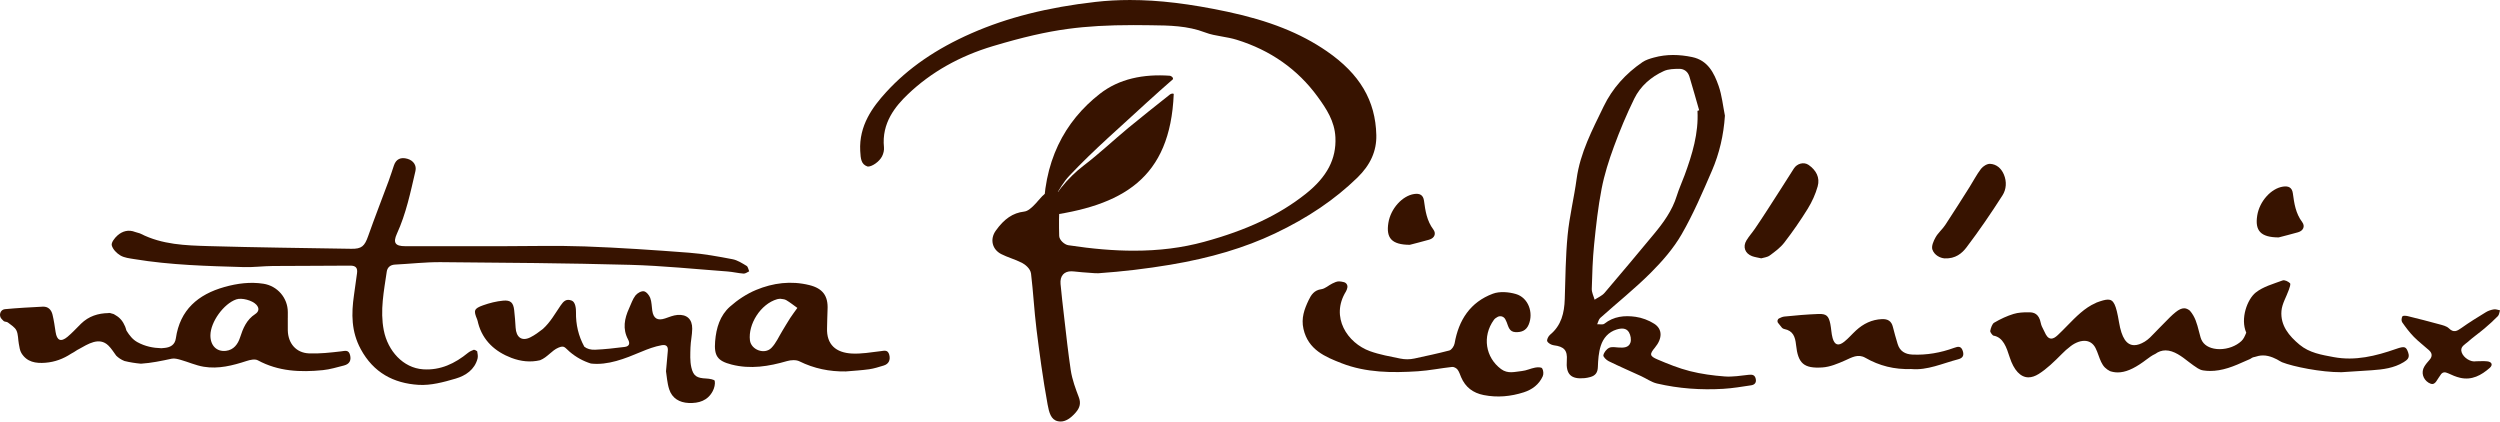
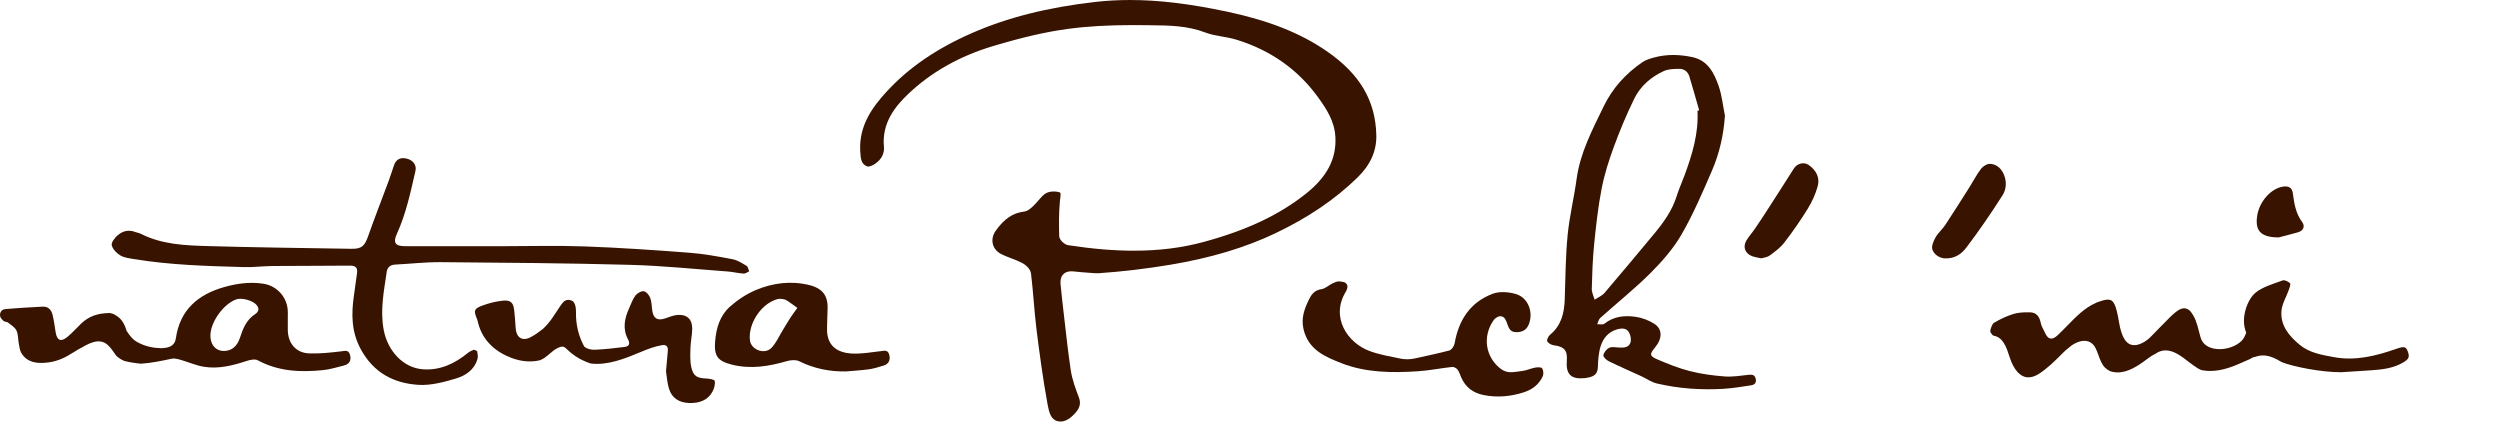
<svg xmlns="http://www.w3.org/2000/svg" height="193.189" viewBox="0 0 1145.822 193.189" width="1145.822">
  <clipPath id="a">
    <path d="m0 841.89h1190.55v-841.89h-1190.55z" />
  </clipPath>
  <g clip-path="url(#a)" fill="#371300" transform="matrix(1.25 0 0 -1.25 -171.183 629.593)">
    <path d="m0 0c-6.654.034-8.734 2.496-7.85 8.046.829 5.203 5.092 9.94 9.463 10.585 2.006.296 3.312-.329 3.597-2.46.498-3.728 1.034-7.371 3.434-10.562 1.086-1.446.482-3.152-1.546-3.727-2.682-.761-5.39-1.432-7.098-1.882" transform="translate(972.441 416.62)" />
    <path d="m0 0c-.339 0-.687.04-1.035.113-2.5.54-3.186 3.197-3.72 6.105-1.747 9.531-3.038 19.272-4.07 27.543-.433 3.47-.739 7.029-1.034 10.472-.28 3.272-.571 6.657-.972 9.981-.228 1.902-2.265 3.421-3.309 3.958-1.296.666-2.65 1.18-3.959 1.675-1.29.491-2.509.953-3.658 1.543-1.603.822-2.698 2.141-3.082 3.713-.394 1.612-.017 3.335 1.062 4.853 3.101 4.366 6.3 6.53 10.374 7.009 1.401.167 2.518 1.234 3.415 2.089.685.653 1.267 1.326 1.846 2.002.95 1.105 1.845 2.15 2.882 2.699.706.376 1.726.59 2.8.59.728 0 1.446-.1 2.026-.29.403-.128.588-.189.31-2.242-.046-.34-.091-.684-.122-1.017-.416-4.494-.365-8.971-.261-12.757.043-1.498 1.928-3.188 3.359-3.403 8.906-1.349 16.758-2.005 24.004-2.005 9.3 0 17.712 1.059 25.718 3.239 15.691 4.27 27.54 9.859 37.294 17.59 7.832 6.207 11.296 12.811 10.903 20.784-.289 5.859-3.259 10.384-6.542 14.886-7.291 10.001-17.271 17.016-29.664 20.85-1.784.55-3.626.875-5.407 1.19-2.163.381-4.204.739-6.096 1.468-6.521 2.508-13.25 2.583-19.756 2.656l-1.663.02c-1.635.026-3.274.038-4.915.038-9.377 0-17.03-.444-24.084-1.4-8.002-1.079-16.466-3.024-27.442-6.306-12.248-3.662-22.719-9.584-31.121-17.598-4.6-4.383-9.759-10.566-8.834-19.525.101-.976-.176-2.27-.704-3.296-1.038-2.016-3.67-3.741-5.098-3.741-.155 0-.248.02-.3.04-2.24.813-2.45 2.697-2.608 5.701-.492 9.285 4.523 16.08 9.491 21.523 8.068 8.833 18.324 15.908 31.356 21.626 13.086 5.746 27.954 9.501 45.453 11.481 4.065.459 8.305.694 12.6.694 10.607 0 21.974-1.369 35.769-4.305 15.197-3.237 26.753-7.827 36.37-14.446 12.128-8.348 17.908-18.133 18.195-30.789.131-5.809-2.137-10.902-6.935-15.573-8.271-8.051-18.162-14.753-30.237-20.484-11.052-5.241-23.599-8.994-38.357-11.466-8.815-1.475-17.484-2.502-26.483-3.133l-.424.018h-.617l-1.901.139c-1.959.138-3.916.275-5.863.505-.353.042-.685.065-.994.065-1.32 0-2.344-.389-3.045-1.155-.747-.813-1.059-1.998-.926-3.517.171-1.952.371-3.904.599-5.851.271-2.298.531-4.598.792-6.899.696-6.154 1.416-12.515 2.334-18.756.526-3.571 1.878-7.123 2.965-9.978.802-2.109.467-3.788-1.121-5.616-1.933-2.228-3.752-3.31-5.558-3.31" transform="translate(525.822 349.123)" />
    <path d="m0 0c.204.071.408.143.612.213-1.184 4.111-2.333 8.232-3.568 12.327-.542 1.796-1.916 2.888-3.748 2.868-1.883-.021-3.945-.054-5.606-.8-4.718-2.122-8.599-5.508-10.876-10.143-2.812-5.727-5.281-11.652-7.482-17.643-1.84-5.008-3.476-10.158-4.487-15.384-1.306-6.742-2.06-13.605-2.748-20.447-.544-5.396-.712-10.836-.859-16.261-.036-1.313.673-2.647 1.039-3.971 1.229.822 2.717 1.421 3.644 2.502 6.082 7.099 12.056 14.294 18.04 21.477 3.542 4.251 6.767 8.683 8.439 14.082.804 2.591 1.954 5.072 2.89 7.623 2.795 7.609 5.141 15.311 4.71 23.557m10.059-1.785c-.475-7.104-2.018-13.819-4.763-20.163-3.423-7.908-6.824-15.892-11.12-23.332-3.004-5.203-7.124-9.916-11.405-14.188-5.819-5.805-12.286-10.958-18.415-16.458-.593-.532-.766-1.532-1.134-2.314.894.046 2.067-.257 2.639.196 3.429 2.717 7.407 3.1 11.414 2.534 2.372-.334 4.837-1.258 6.858-2.546 3.101-1.978 3.027-5.42.253-8.759-1.987-2.39-1.981-3.084.912-4.319 3.885-1.656 7.848-3.26 11.928-4.294 4.155-1.052 8.474-1.632 12.756-1.954 2.915-.22 5.898.293 8.836.609 1.315.141 2.208-.056 2.536-1.466.334-1.441-.432-2.204-1.683-2.391-3.392-.507-6.789-1.089-10.205-1.291-8.183-.482-16.325.086-24.314 1.95-2.027.473-3.85 1.8-5.787 2.693-3.974 1.829-7.993 3.567-11.921 5.492-.857.421-2.078 1.603-1.956 2.19.215 1.036 1.161 2.244 2.125 2.711.965.468 2.331.187 3.513.111 1.768-.116 3.651-.067 4.285 1.793.374 1.093.078 2.736-.529 3.772-.989 1.688-2.798 1.566-4.528 1.041-3.031-.92-4.912-3.185-5.809-5.947-.799-2.461-.986-5.177-1.073-7.793-.069-2.038-.889-3.155-2.729-3.674-.691-.194-1.405-.35-2.119-.418-5.046-.483-6.935 1.407-6.54 6.511.285 3.692-.989 5.067-4.773 5.536-.886.11-2.047.742-2.402 1.467-.257.522.391 1.868 1.016 2.382 4.17 3.418 5.239 8.011 5.402 13.08.252 7.834.299 15.696 1.056 23.485.67 6.897 2.365 13.688 3.292 20.569 1.299 9.636 5.788 18.045 9.906 26.579 3.217 6.668 8.107 12.064 14.231 16.248 1.221.835 2.754 1.295 4.208 1.695 4.646 1.28 9.34 1.154 14.025.175 5.751-1.203 8.035-5.808 9.708-10.59 1.219-3.484 1.568-7.271 2.306-10.922" transform="translate(759.356 463.028)" />
    <path d="m0 0c1.71-.352 3.473-.343 5.179.028 4.368.95 8.598 1.845 12.776 2.941.836.219 1.769 1.616 1.939 2.593 1.49 8.584 5.757 15.144 14.045 18.231 2.474.922 5.781.641 8.41-.118 4.574-1.321 6.561-6.834 4.703-11.237-.939-2.223-2.697-2.828-4.841-2.736-2.289.099-2.586 2.013-3.227 3.652-.142.364-.315.716-.502 1.064-.546 1.016-1.804 1.42-2.816.867-.545-.297-1.04-.63-1.368-1.084-4.368-6.044-3.078-13.807 2.634-18.048 2.506-1.86 5.07-.973 7.615-.72 1.648.163 3.226.949 4.874 1.257.85.16 2.262.2 2.568-.266.478-.726.588-2.09.225-2.9-1.354-3.012-3.873-4.901-6.952-5.888-4.797-1.537-9.689-2.003-14.705-1.01-3.934.78-6.692 2.872-8.271 6.546-.411.957-.711 2.012-1.332 2.811-.411.531-1.34 1.026-1.974.956-4.191-.459-8.349-1.316-12.547-1.59-9.478-.62-19.031-.541-27.974 2.946-6.007 2.343-12.255 4.921-13.982 12.573-.899 3.977.326 7.262 1.902 10.572.909 1.911 2.047 3.657 4.635 3.998 1.407.187 2.658 1.418 4.026 2.083.782.381 1.661.807 2.487.79.601-.012 1.199-.137 1.796-.29.892-.227 1.442-1.13 1.239-2.028-.114-.497-.258-.974-.512-1.385-5.798-9.376.524-18.9 8.802-21.887 3.576-1.291 7.381-1.948 11.148-2.721" transform="translate(650.401 372.196)" />
-     <path d="m0 0c-6.227-.217-11.727 1.181-16.853 4.121-2.714 1.557-4.977.112-7.44-.975-2.653-1.173-5.507-2.38-8.339-2.564-6.813-.442-8.922 1.488-9.639 8.327-.31 2.954-1.109 5.128-4.291 5.759-.301.06-.649.216-.84.441-.495.584-.969 1.184-1.441 1.787-.433.555-.253 1.37.379 1.68.633.313 1.269.599 1.927.667 4.132.43 8.28.78 12.432.94 2.965.113 3.798-.682 4.407-3.631.353-1.717.366-3.518.836-5.196.724-2.587 2.131-3.037 4.254-1.35 1.56 1.238 2.863 2.796 4.338 4.148 2.68 2.454 5.765 3.979 9.478 4.146 2.165.096 3.508-.698 4.037-2.871.51-2.088 1.122-4.153 1.733-6.214.793-2.68 2.763-3.794 5.411-3.915 5.275-.241 10.38.671 15.317 2.473 1.501.549 2.57.701 3.167-1.158.548-1.703-.06-2.614-1.675-3.036-5.775-1.507-11.323-4.129-17.198-3.579" transform="translate(837.755 368.364)" />
-     <path d="m0 0c1.353 0 2.718.112 4.056-.028 1.686-.178 2.162-1.303.903-2.407-3.082-2.7-6.556-4.629-10.877-3.621-1.5.35-2.955.983-4.357 1.641-1.223.574-2.139.518-2.857-.697-.163-.276-.347-.54-.544-.792-.963-1.237-1.484-3.386-3.791-1.959-2.086 1.29-2.781 3.83-1.574 5.871.524.888 1.207 1.698 1.9 2.469 1.138 1.265 1.05 2.469-.147 3.558-1.832 1.667-3.844 3.15-5.566 4.917-1.596 1.638-2.994 3.49-4.297 5.373-.342.493-.247 1.607.099 2.14.212.326 1.325.24 1.97.082 3.877-.951 7.745-1.938 11.593-2.997 1.215-.335 2.635-.65 3.474-1.471 1.707-1.668 2.914-1.076 4.539.085 2.923 2.09 5.996 3.977 9.065 5.851.868.53 1.922.861 2.932 1.023.699.111 1.468-.226 2.207-.363-.243-.713-.29-1.615-.763-2.104-1.558-1.603-3.224-3.11-4.934-4.552-2.014-1.7-4.193-3.208-6.154-4.964-1.102-.987-2.919-1.763-2.181-3.839.69-1.942 3.291-3.633 5.304-3.216" transform="translate(1044.876 371.213)" />
    <path d="m0 0c-1.344.312-2.394.44-3.357.801-2.583.966-3.487 3.421-2.06 5.768.907 1.494 2.098 2.812 3.087 4.258 1.566 2.291 3.093 4.61 4.597 6.942 3.25 5.041 6.497 10.085 9.698 15.157 1.161 1.838 3.658 2.544 5.418 1.316 2.74-1.912 4.226-4.62 3.315-7.859-.804-2.859-2.085-5.676-3.647-8.209-2.642-4.282-5.533-8.431-8.602-12.419-1.428-1.856-3.429-3.32-5.345-4.725-.898-.657-2.208-.752-3.104-1.03" transform="translate(782.722 408.954)" />
    <path d="m0 0c-1.621.119-3.741 1.16-4.471 3.229-.434 1.231.417 3.158 1.171 4.501.926 1.649 2.488 2.927 3.54 4.52 3.035 4.594 5.965 9.257 8.911 13.91 1.412 2.229 2.612 4.612 4.212 6.691.723.939 2.218 1.869 3.313 1.814 2.368-.12 4.095-1.653 5.051-3.894 1.125-2.638.904-5.471-.501-7.667-4.165-6.514-8.535-12.918-13.206-19.076-1.651-2.174-4.034-4.21-8.02-4.028" transform="translate(849.957 408.933)" />
-     <path d="m0 0c-6.654.034-8.734 2.495-7.85 8.046.829 5.203 5.092 9.94 9.463 10.585 2.006.295 3.312-.329 3.597-2.46.498-3.728 1.034-7.371 3.434-10.562 1.086-1.446.482-3.152-1.546-3.727-2.682-.761-5.39-1.433-7.098-1.882" transform="translate(653.863 413.909)" />
-     <path d="m0 0c-9.758.696-18.667-1.104-25.727-6.619-12.892-10.073-21.044-24.883-20.602-45.937 2.736 4.755 5.237 11.455 9.436 15.915 9.02 9.581 18.899 18.029 28.459 26.894 3.132 2.903 6.356 5.677 9.542 8.503.059.627-.443 1.016-1.108 1.244" transform="translate(565.949 475.9)" />
-     <path d="m0 0c-.486.021-.881-.11-1.2-.363-5.072-4.045-10.176-8.041-15.183-12.191-5.466-4.529-10.68-9.467-16.296-13.748-6.014-4.583-11.342-11.062-14.75-18.679 29.024 3.691 46.412 13.884 47.673 44.85-.07.057-.154.097-.244.131" transform="translate(567.071 469.354)" />
    <path d="m0 0c-.789 2.31-1.283 2.518-4.503 1.396-7.411-2.584-14.933-4.466-22.851-2.984-4.392.822-8.881 1.539-12.485 4.535-3.881 3.227-7.083 7.055-6.653 12.387.213 2.65 1.812 5.182 2.721 7.79.275.784.742 2.055.411 2.381-.649.639-1.992 1.287-2.705 1.019-3.404-1.271-7.156-2.269-9.898-4.469-3.039-2.438-5.689-9.51-3.438-14.68-.231-.615-.499-1.214-.811-1.793-.258-.478-.582-.925-.978-1.295-1.944-1.818-4.951-2.961-7.97-2.961-.733 0-1.439.069-2.099.203-2.618.538-4.263 1.923-4.895 4.117-.22.767-.411 1.508-.598 2.23-.734 2.846-1.368 5.305-3.324 7.566-.717.584-1.408.868-2.114.868-.89 0-1.893-.455-3.065-1.389-1.44-1.149-2.812-2.567-4.141-3.939-.675-.698-1.35-1.396-2.04-2.066-.492-.479-.976-.991-1.459-1.505-1.163-1.233-2.365-2.51-3.715-3.322-1.453-.874-2.704-1.298-3.83-1.298-2.863 0-4.645 2.669-5.609 8.401-1.096 6.517-1.97 8.302-4.063 8.302-1.016 0-2.338-.408-4.143-1.065-.064-.024-.125-.061-.185-.096-.081-.047-.163-.093-.244-.128-3.902-1.676-7.183-5.034-10.356-8.283-1.124-1.151-2.286-2.34-3.463-3.442-.934-.876-1.69-1.283-2.379-1.283-1.228-.001-1.938 1.281-2.364 2.243-.156.355-.336.701-.517 1.045-.394.755-.802 1.536-.971 2.418-.665 3.455-2.582 3.916-4.176 3.932l-.61.004c-1.597 0-3.466-.072-5.216-.609-2.311-.708-4.712-1.793-7.136-3.226-.625-.369-1.194-1.851-1.413-3.055-.044-.337.824-1.6 1.226-1.67 3.566-.621 4.753-4.304 5.921-7.927 1.531-4.748 3.974-7.363 6.879-7.363 1.185 0 2.455.421 3.776 1.251 2.951 1.857 5.633 4.466 8.584 7.436 1.041 1.047 1.851 1.771 2.525 2.254 1.739 1.533 3.834 2.449 5.605 2.449 1.79 0 3.206-.902 4.093-2.612.422-.815.766-1.762 1.099-2.677.602-1.664 1.226-3.384 2.361-4.499.551-.542 1.183-.985 1.885-1.33.917-.307 1.864-.462 2.817-.462 2.707 0 5.67 1.219 9.324 3.836.341.245.683.5 1.025.756 1.115.833 2.268 1.694 3.412 2.191 1.169.858 2.438 1.294 3.773 1.294 3.088 0 6.022-2.289 8.379-4.128l.161-.126c1.103-.86 2.216-1.643 3.272-2.318.607-.388 1.275-.661 1.988-.773.838-.131 1.699-.196 2.571-.196 2.07 0 4.214.355 6.555 1.087 2.243.7 4.487 1.707 6.655 2.68.466.21.948.413 1.424.619.473.324.947.636 1.532.722.017.003.03-.003.047-.001 1.001.339 1.987.569 3.075.585 2.574.039 5.205-1.405 6.212-2.051.276-.179.538-.324.844-.446 4.024-1.605 14.372-3.694 21.655-3.652.146.001.286.007.431.017 3.602.23 7.203.445 10.802.698 4.079.287 8.097.761 11.715 2.974 1.388.85 2.276 1.634 1.662 3.433" transform="translate(1019.964 374.327)" />
    <path d="m0 0c-1.632.979-3.341 2.099-5.157 2.445-5.251 1.004-10.545 1.977-15.866 2.382-12.759.972-25.536 1.852-38.322 2.312-10.329.371-20.682.075-31.025.075v.01c-11.625 0-23.25-.003-34.875.002-3.567.001-4.498 1.253-2.973 4.577 3.37 7.348 4.978 15.192 6.794 22.984.479 2.058-.736 3.84-2.925 4.476-2.461.715-4.173-.115-4.954-2.406-.645-1.891-1.237-3.801-1.931-5.674-2.504-6.756-5.13-13.467-7.53-20.259-1.295-3.669-2.353-4.719-6.173-4.654-17.458.29-34.918.487-52.369.987-8.455.242-16.991.533-24.814 4.511-.633.322-1.388.397-2.056.662-2.441.969-4.679.335-6.491-1.259-1.04-.914-2.356-2.629-2.108-3.625.36-1.447 1.811-2.929 3.185-3.733 1.458-.852 3.35-1.042 5.084-1.329 13.307-2.197 26.758-2.538 40.196-2.927 3.51-.102 7.033.372 10.551.404 9.46.085 18.92.034 28.379.134 2.075.022 2.795-.83 2.538-2.748-.361-2.696-.738-5.39-1.123-8.082-.976-6.821-1.018-13.312 2.486-19.792 4.678-8.65 12.068-12.516 21.184-13.089 4.503-.283 9.244 1.003 13.662 2.308 3.598 1.062 6.911 3.248 7.979 7.319.216.827.029 1.759-.131 2.684-.371.295-.769.465-1.185.573-.771-.31-1.544-.618-2.157-1.12-4.811-3.934-10.121-6.497-16.482-6.067-7.336.496-12.959 6.759-14.433 14.332-1.412 7.247.06 14.361 1.094 21.482.219 1.501 1.253 2.501 3.009 2.587 5.596.273 11.19.939 16.781.894 23.151-.187 46.306-.361 69.448-.984 11.904-.322 23.784-1.557 35.671-2.43 1.992-.146 3.958-.647 5.951-.784.653-.045 1.351.539 2.028.835-.302.681-.418 1.674-.94 1.987" transform="translate(410.697 406.183)" />
    <path d="m0 0c-3.186-2.069-4.469-5.212-5.577-8.632-.779-2.406-2.324-4.513-5.123-4.849-3.478-.419-5.777 1.984-5.727 5.733.063 4.874 4.854 11.52 9.46 13.124 2.017.702 5.896-.342 7.362-1.924 1.239-1.337.918-2.598-.395-3.452m34.787-15.061c-.516 2.064-1.796 1.558-3.348 1.379-3.883-.445-7.817-.896-11.706-.738-4.747.192-7.675 3.663-7.784 8.432-.035 1.522-.006 3.047-.006 4.57h.008c0 .707.002 1.413.003 2.12.005 5.2-3.804 9.628-8.945 10.419-4.812.74-9.57.136-14.301-1.199-9.68-2.731-16.309-8.38-17.807-18.826-.343-2.395-2.006-3.268-3.976-3.496-.443-.051-.888-.082-1.331-.125-3.031.081-5.986.669-8.819 2.238-1.753.973-2.88 2.486-3.901 4.082-.043.091-.087.181-.13.271-.133.478-.269.951-.448 1.38-.771 1.857-1.892 3.231-3.459 4.104-.404.323-.864.547-1.4.622-.134.048-.268.096-.397.151-.121.021-.235.048-.374.048-.008.001-.015 0-.023 0-.077.017-.145.042-.223.057-.072.014-.133-.019-.188-.069-3.842-.054-7.266-1.137-10.09-3.884-1.659-1.614-3.207-3.358-4.982-4.829-2.423-2.01-3.876-1.343-4.348 1.756-.326 2.136-.625 4.285-1.133 6.381-.431 1.781-1.585 3.035-3.588 2.932-4.631-.239-9.265-.482-13.88-.921l-.032-.003c-1.661-.187-2.322-2.292-1.207-3.537.249-.278.506-.548.776-.804.362-.343 1.151-.213 1.558-.535 1.135-.896 2.569-1.728 3.144-2.937.688-1.449.563-3.27.879-4.912.22-1.146.353-2.409.937-3.369 2.017-3.321 5.283-3.828 8.822-3.548 3.429.271 6.498 1.412 9.396 3.31.134.088.842.46 1.022.577 1.413.914 1.413.914 1.781 1.085 3.359 1.854 7.487 4.638 10.875 1.336 1.124-1.095 1.942-2.457 2.867-3.707.829-.811 1.763-1.447 3.015-1.956 1.994-.496 4.011-.807 6.06-.992 3.763.234 7.508 1.026 11.248 1.828 1.031.222 2.247-.115 3.314-.418 2.828-.8 5.566-2.048 8.438-2.525 5.417-.902 10.632.441 15.777 2.124 1.271.415 3.039.796 4.062.241 7.554-4.101 15.629-4.434 23.86-3.611 2.611.262 5.177 1.055 7.74 1.702 2.023.511 2.724 1.874 2.244 3.796" transform="translate(230.526 388.518)" />
    <path d="m0 0c-.479-.065-.807-.069-1.111-.157-6.139-1.767-10.7-9.235-9.997-15.073.42-3.498 5.341-5.346 7.854-2.81 1.733 1.749 2.757 4.203 4.084 6.35.945 1.529 1.83 3.096 2.81 4.602.831 1.276 1.76 2.487 2.646 3.728-1.361.969-2.672 2.023-4.105 2.87-.651.385-1.543.359-2.181.49m24.016-26.65c-5.979-.088-11.6 1.057-16.99 3.717-1.24.612-3.13.489-4.539.079-6.701-1.945-13.386-3.048-20.325-1.27-5.184 1.329-6.463 3.186-6.028 8.539.397 4.891 1.779 9.441 5.432 12.691 2.807 2.496 6.121 4.687 9.579 6.126 6.219 2.59 12.802 3.438 19.518 1.783 4.928-1.216 6.962-3.957 6.691-9.002-.121-2.237-.1-4.48-.185-6.719-.231-6.129 3.275-9.072 9.109-9.377 3.469-.181 6.993.441 10.472.86 1.426.172 2.701.616 3.227-1.311.511-1.876-.182-3.396-2.029-3.947-1.763-.528-3.535-1.113-5.346-1.369-2.843-.4-5.722-.546-8.586-.8" transform="translate(423.027 394.132)" />
    <path d="m0 0c-.092.479-1.996.815-3.091.863-3.391.147-4.754.822-5.495 4.093-.53 2.337-.386 4.859-.312 7.292.07 2.29.614 4.569.638 6.856.038 3.496-1.936 5.349-5.416 5.068-1.539-.125-3.05-.779-4.544-1.281-2.749-.923-4.266-.026-4.688 2.857-.229 1.565-.203 3.224-.746 4.67-.38 1.012-1.449 2.307-2.354 2.433-.966.134-2.431-.709-3.087-1.574-1.029-1.357-1.574-3.083-2.3-4.664-1.724-3.755-2.455-7.564-.387-11.433.821-1.535.406-2.535-1.234-2.739-3.602-.446-7.218-.874-10.84-1.024-1.665-.068-2.974.316-3.97 1.115-2.142 3.915-3.131 8.106-3.051 12.651.021 1.207-.155 3.71-1.576 4.253-1.974.754-2.95-.184-4.056-1.795-2.137-3.113-3.696-6.059-6.518-8.621-1.48-1.146-2.971-2.265-4.616-3.076-3.14-1.548-5.164.064-5.368 3.578-.123 2.135-.288 4.271-.525 6.396-.303 2.725-1.274 3.757-4.051 3.494-2.486-.234-4.991-.861-7.349-1.703-3.375-1.206-3.546-1.917-2.179-5.171.182-.434.245-.917.367-1.377 1.714-6.488 6.323-10.494 12.188-12.731 3.507-1.338 7.064-1.683 10.513-.865 2.726 1.089 4.262 3.571 6.714 4.604 2.218.935 2.302.074 4.137-1.494 2.365-2.024 5.006-3.456 7.799-4.325 6.22-.704 12.407 1.766 18.449 4.311 2.487 1.048 4.869 1.93 7.465 2.407 1.615.297 2.444-.325 2.278-2.057-.212-2.209-.393-4.42-.664-7.491.278-1.673.404-4.253 1.173-6.625 1.064-3.279 3.744-4.853 7.127-5.002 3.703-.164 6.998.821 8.844 4.365.579 1.11.948 2.572.725 3.742" transform="translate(399.017 364.023)" />
  </g>
</svg>